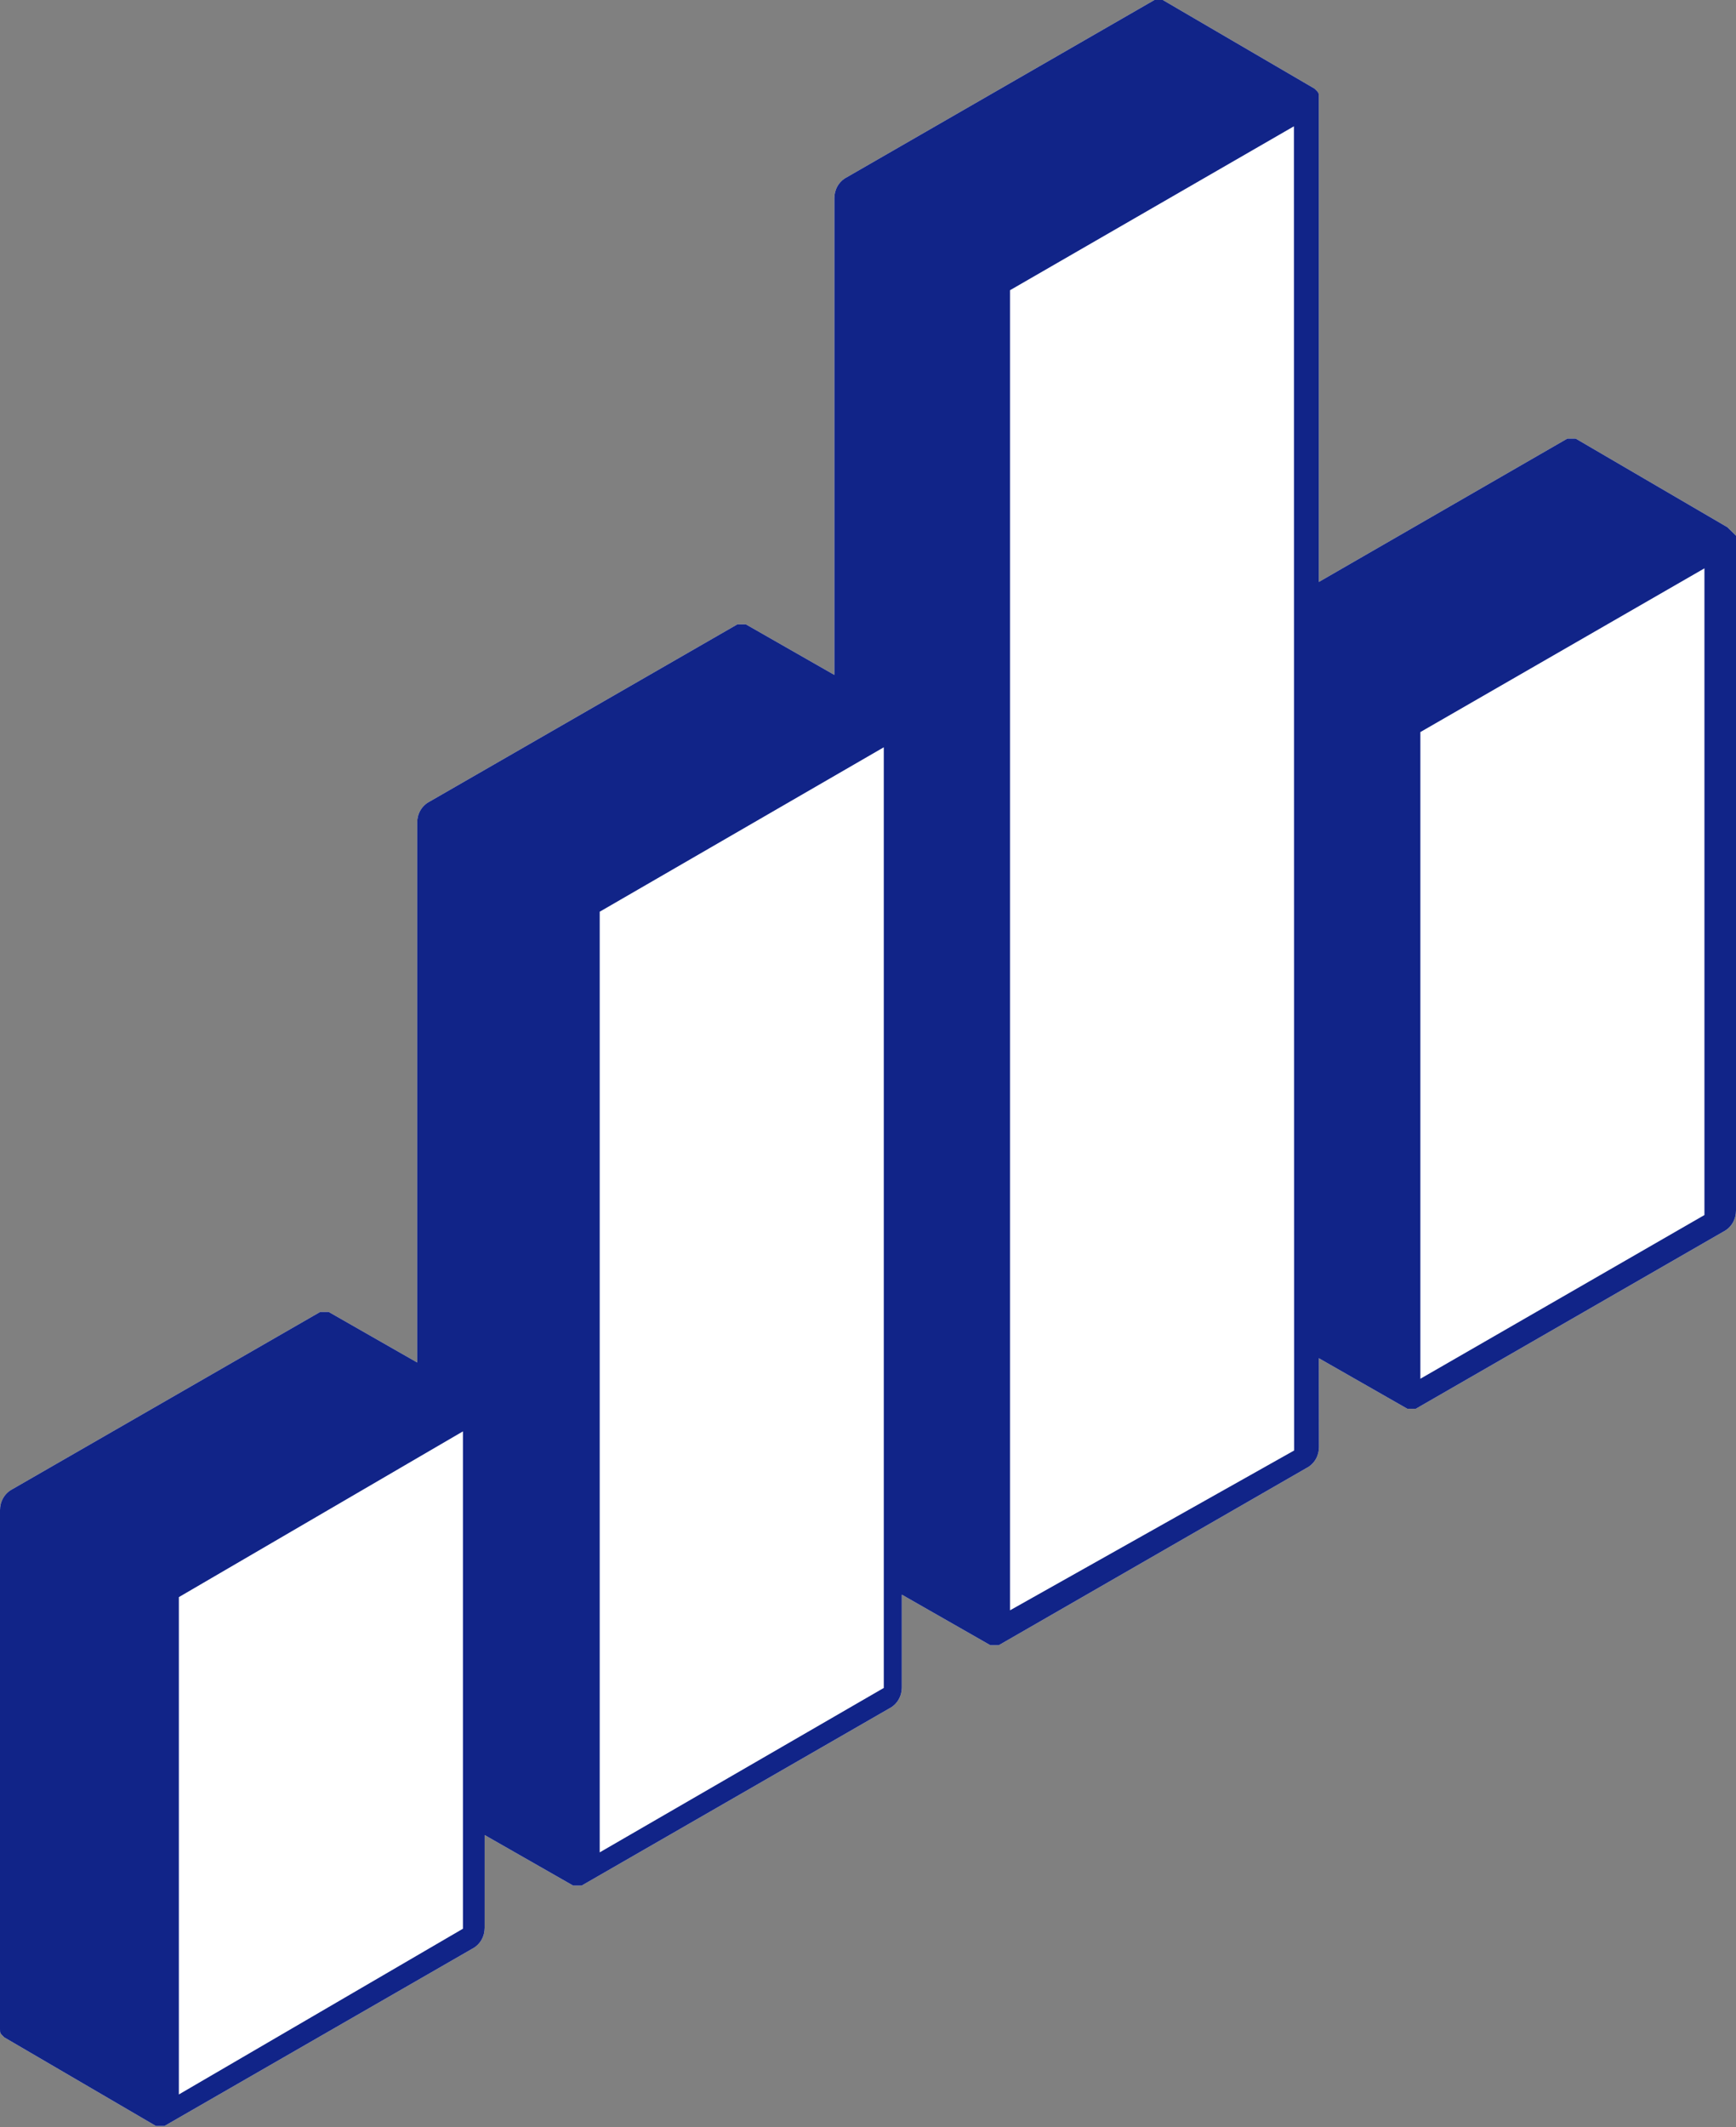
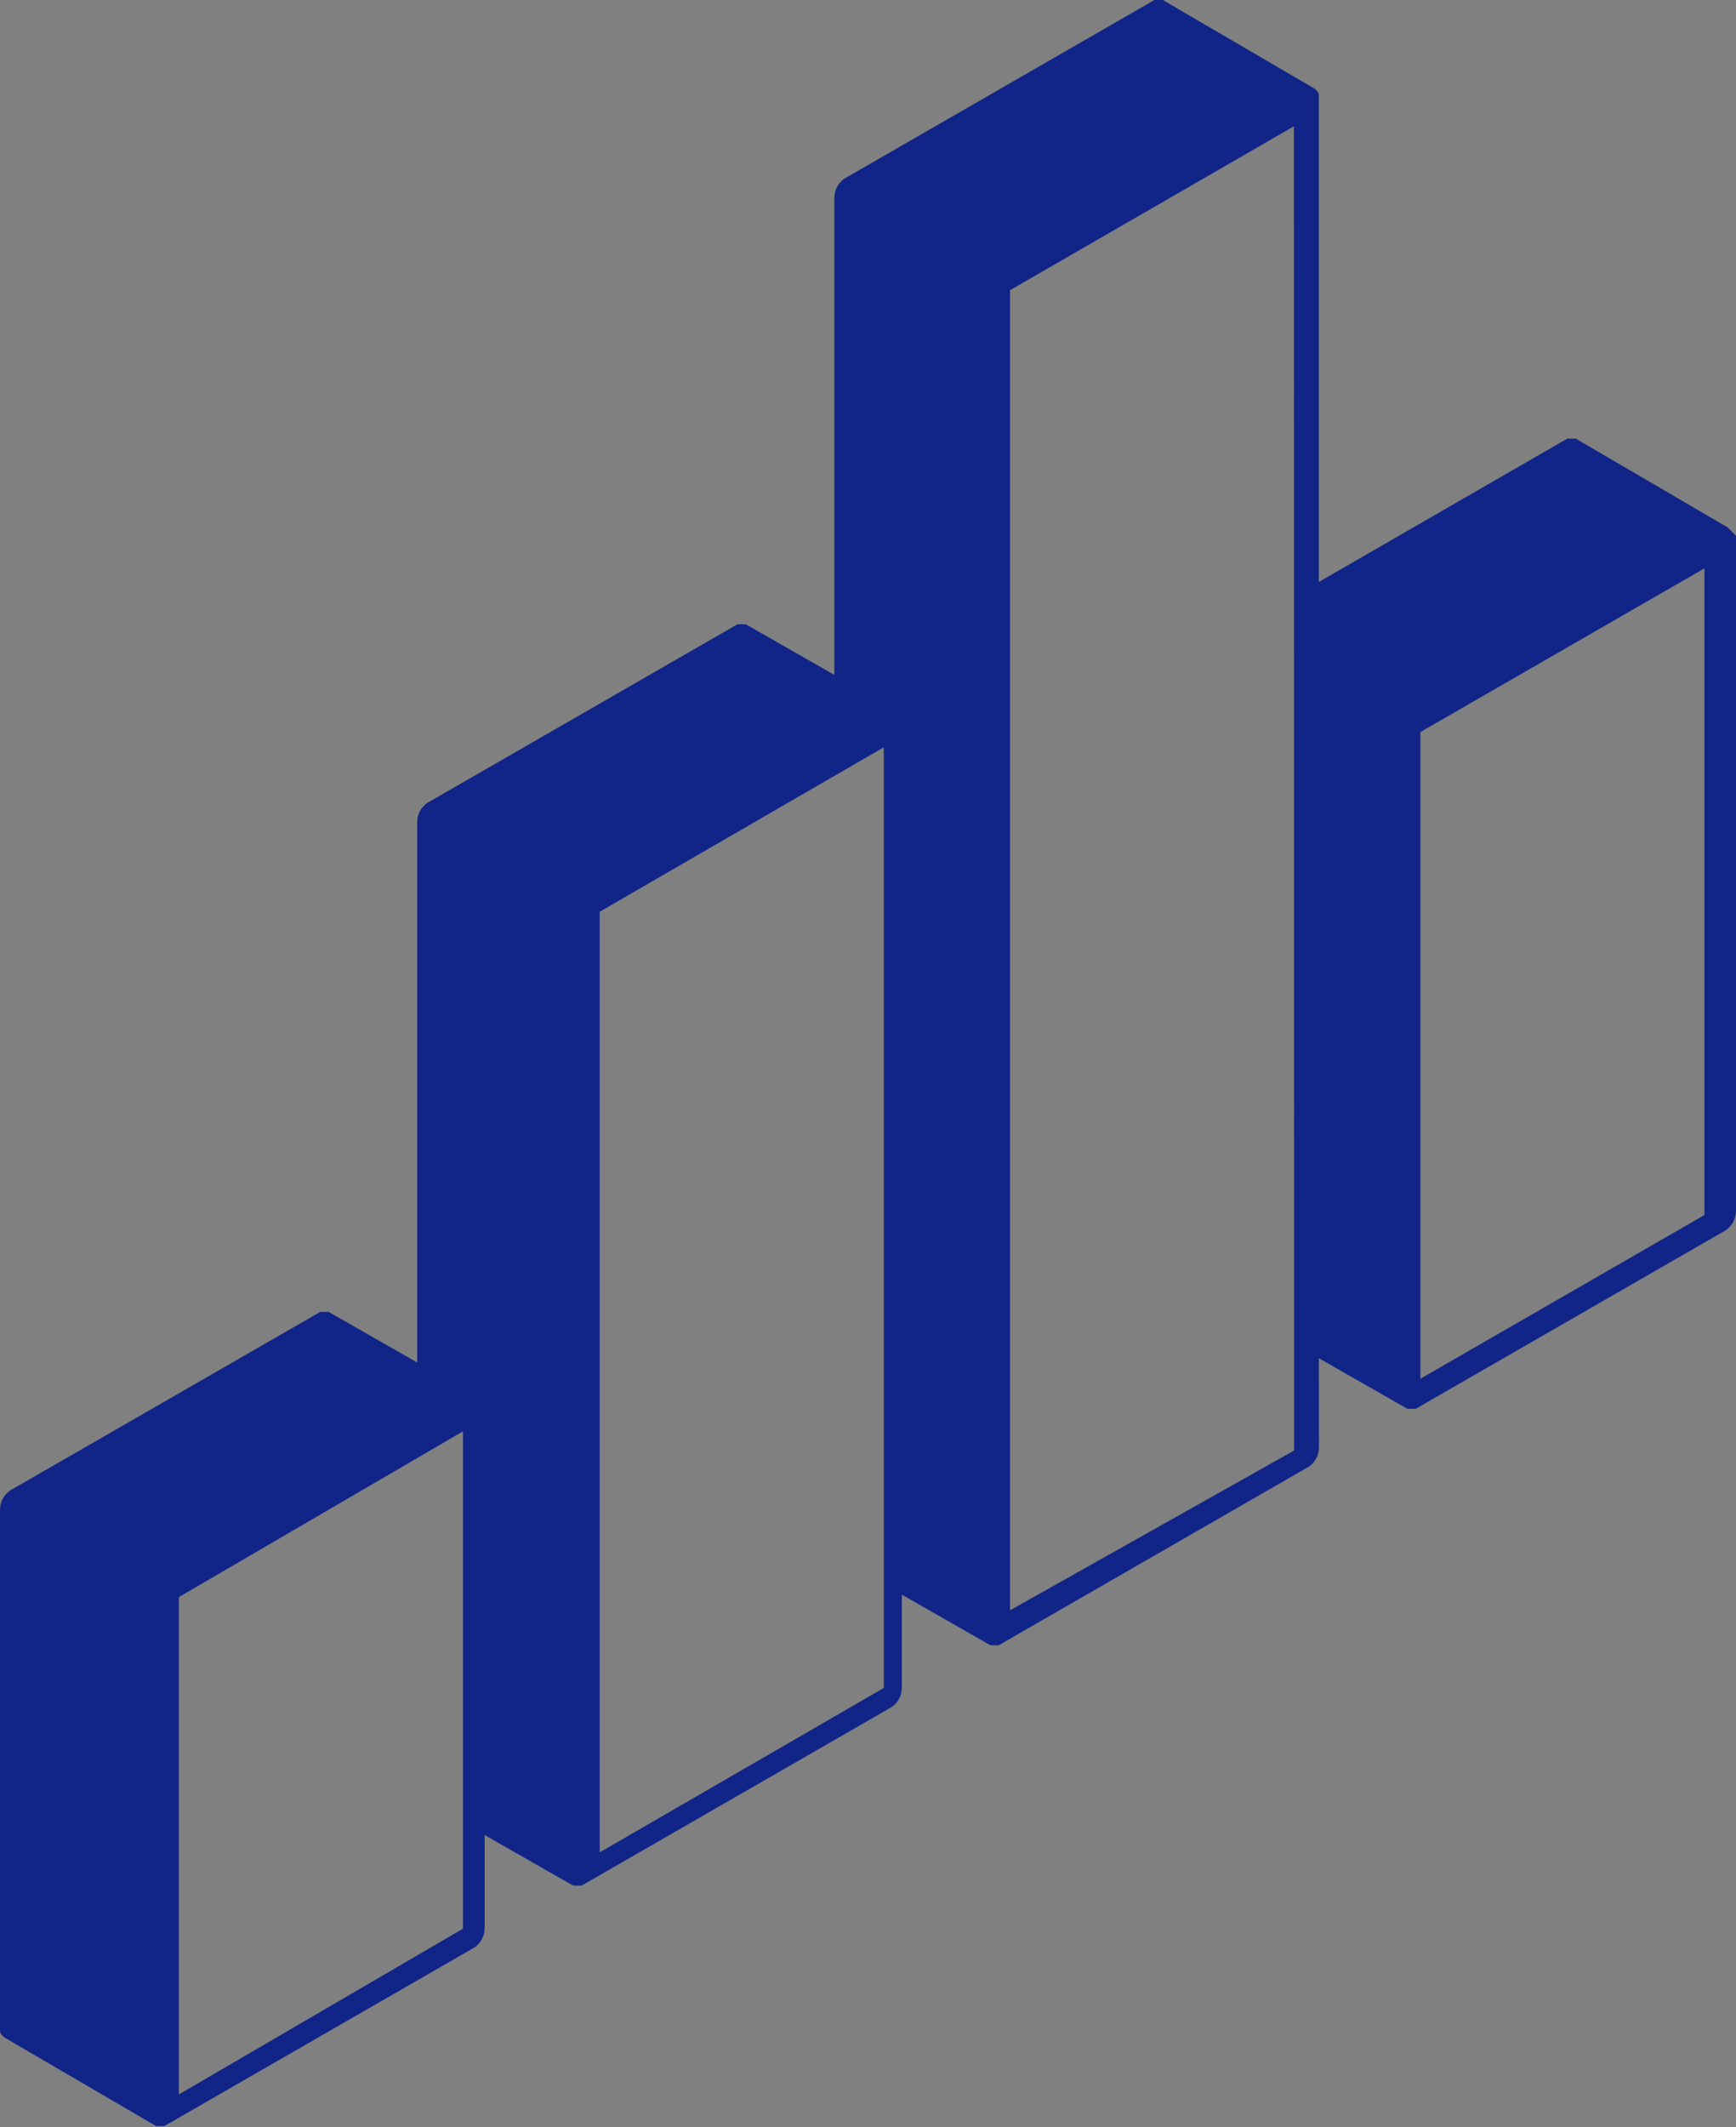
<svg xmlns="http://www.w3.org/2000/svg" width="160" height="196" viewBox="0 0 160 196" fill="none">
  <rect x="0" y="0" width="160" height="196" fill="#808080" stroke="none" />
-   <path fill-rule="evenodd" clip-rule="evenodd" d="M159.211 48.578L145.227 40.411H144.453L121.551 53.618V8.942C121.551 8.547 121.551 8.547 121.157 8.167L107.172 0H106.399L78.066 16.32C77.293 16.714 76.898 17.488 76.898 18.262V62.181L68.738 57.521H67.965L39.617 73.84C38.843 74.234 38.449 75.008 38.449 75.783V125.531L30.289 120.871H29.515L1.168 137.188C0.394 137.584 0 138.36 0 139.132V186.937C0 187.332 0 187.332 0.394 187.711L14.379 195.879H15.152L43.5 179.559C44.273 179.165 44.668 178.391 44.668 177.617V169.07L52.828 173.73H53.601L81.949 157.411C82.723 157.016 83.117 156.242 83.117 155.468V146.921L91.277 151.581H92.05L120.398 135.263C121.172 134.868 121.566 134.093 121.566 133.319L121.551 125.137L129.711 129.797H130.485L158.832 113.478C159.606 113.084 160 112.309 160 111.535V49.355C159.606 48.96 159.211 48.581 159.211 48.581V48.578Z" fill="white" />
  <path fill-rule="evenodd" clip-rule="evenodd" d="M159.211 48.578L145.227 40.411H144.453L121.551 53.618V8.942C121.551 8.547 121.551 8.547 121.157 8.167L107.172 0H106.399L78.066 16.32C77.293 16.714 76.898 17.488 76.898 18.262V62.181L68.738 57.521H67.965L39.617 73.84C38.843 74.234 38.449 75.008 38.449 75.783V125.531L30.289 120.871H29.515L1.168 137.188C0.394 137.584 0 138.36 0 139.132V186.937C0 187.332 0 187.332 0.394 187.711L14.379 195.879H15.152L43.5 179.559C44.273 179.165 44.668 178.391 44.668 177.617V169.07L52.828 173.73H53.601L81.949 157.411C82.723 157.016 83.117 156.242 83.117 155.468V146.921L91.277 151.581H92.05L120.398 135.263C121.172 134.868 121.566 134.093 121.566 133.319L121.551 125.137L129.711 129.797H130.485L158.832 113.478C159.606 113.084 160 112.309 160 111.535V49.355C159.606 48.96 159.211 48.581 159.211 48.581V48.578ZM42.667 177.701L16.485 192.97V147.148L42.667 131.878V177.701ZM81.455 155.516L55.273 170.666V84L81.455 68.85V155.516ZM119.273 133.641L93.09 148.364V26.738L119.256 11.636L119.273 133.641ZM157.091 111.946L130.909 127.03V67.448L157.091 52.364V111.946Z" fill="#112488" />
</svg>